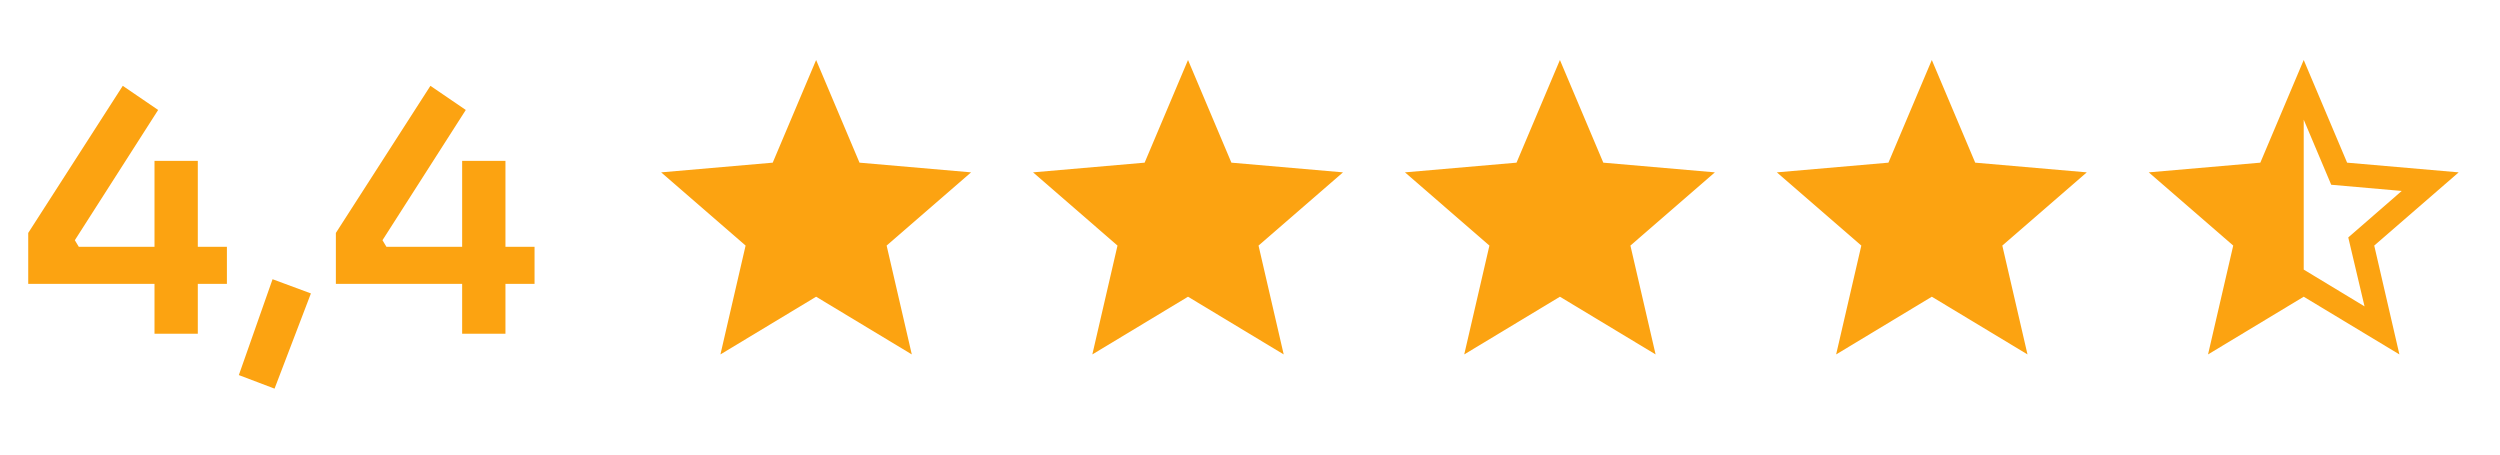
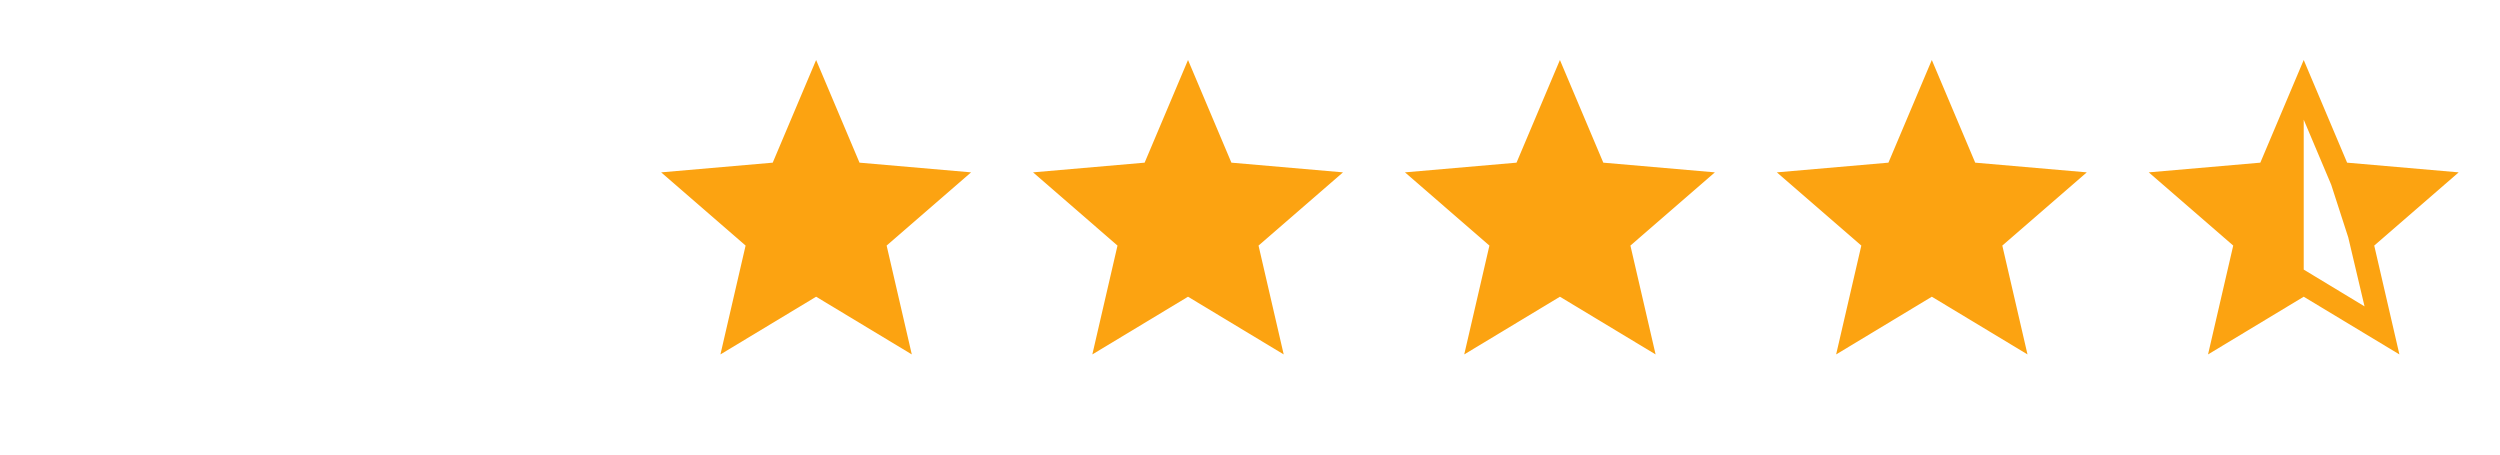
<svg xmlns="http://www.w3.org/2000/svg" width="121" height="22" viewBox="0 0 121 22" fill="none">
-   <path d="M1.366 13.738V11.274L5.942 4.154L7.654 5.322L3.622 11.626L3.814 11.946H10.982V13.738H1.366ZM7.478 16.154V7.786H9.574V16.154H7.478ZM13.288 18.81L11.56 18.154L13.192 13.514L15.048 14.202L13.288 18.81ZM16.256 13.738V11.274L20.832 4.154L22.544 5.322L18.512 11.626L18.704 11.946H25.872V13.738H16.256ZM22.368 16.154V7.786H24.464V16.154H22.368Z" fill="#FCA311" />
  <path d="M34.869 17.154L36.087 11.886L32 8.342L37.4 7.873L39.5 2.904L41.6 7.873L47 8.342L42.913 11.886L44.131 17.154L39.5 14.361L34.869 17.154Z" fill="#FCA311" />
  <path d="M52.869 17.154L54.087 11.886L50 8.342L55.4 7.873L57.5 2.904L59.6 7.873L65 8.342L60.913 11.886L62.131 17.154L57.5 14.361L52.869 17.154Z" fill="#FCA311" />
  <path d="M70.869 17.154L72.088 11.886L68 8.342L73.4 7.873L75.5 2.904L77.6 7.873L83 8.342L78.912 11.886L80.131 17.154L75.5 14.361L70.869 17.154Z" fill="#FCA311" />
  <path d="M88.869 17.154L90.088 11.886L86 8.342L91.4 7.873L93.5 2.904L95.6 7.873L101 8.342L96.912 11.886L98.131 17.154L93.5 14.361L88.869 17.154Z" fill="#FCA311" />
-   <path d="M111.5 13.048L114.444 14.829L113.656 11.492L116.244 9.242L112.831 8.942L111.5 5.792V13.048ZM106.869 17.154L108.088 11.886L104 8.342L109.4 7.873L111.5 2.904L113.6 7.873L119 8.342L114.913 11.886L116.131 17.154L111.5 14.361L106.869 17.154Z" fill="#FCA311" />
+   <path d="M111.5 13.048L114.444 14.829L113.656 11.492L112.831 8.942L111.5 5.792V13.048ZM106.869 17.154L108.088 11.886L104 8.342L109.4 7.873L111.5 2.904L113.6 7.873L119 8.342L114.913 11.886L116.131 17.154L111.5 14.361L106.869 17.154Z" fill="#FCA311" />
</svg>